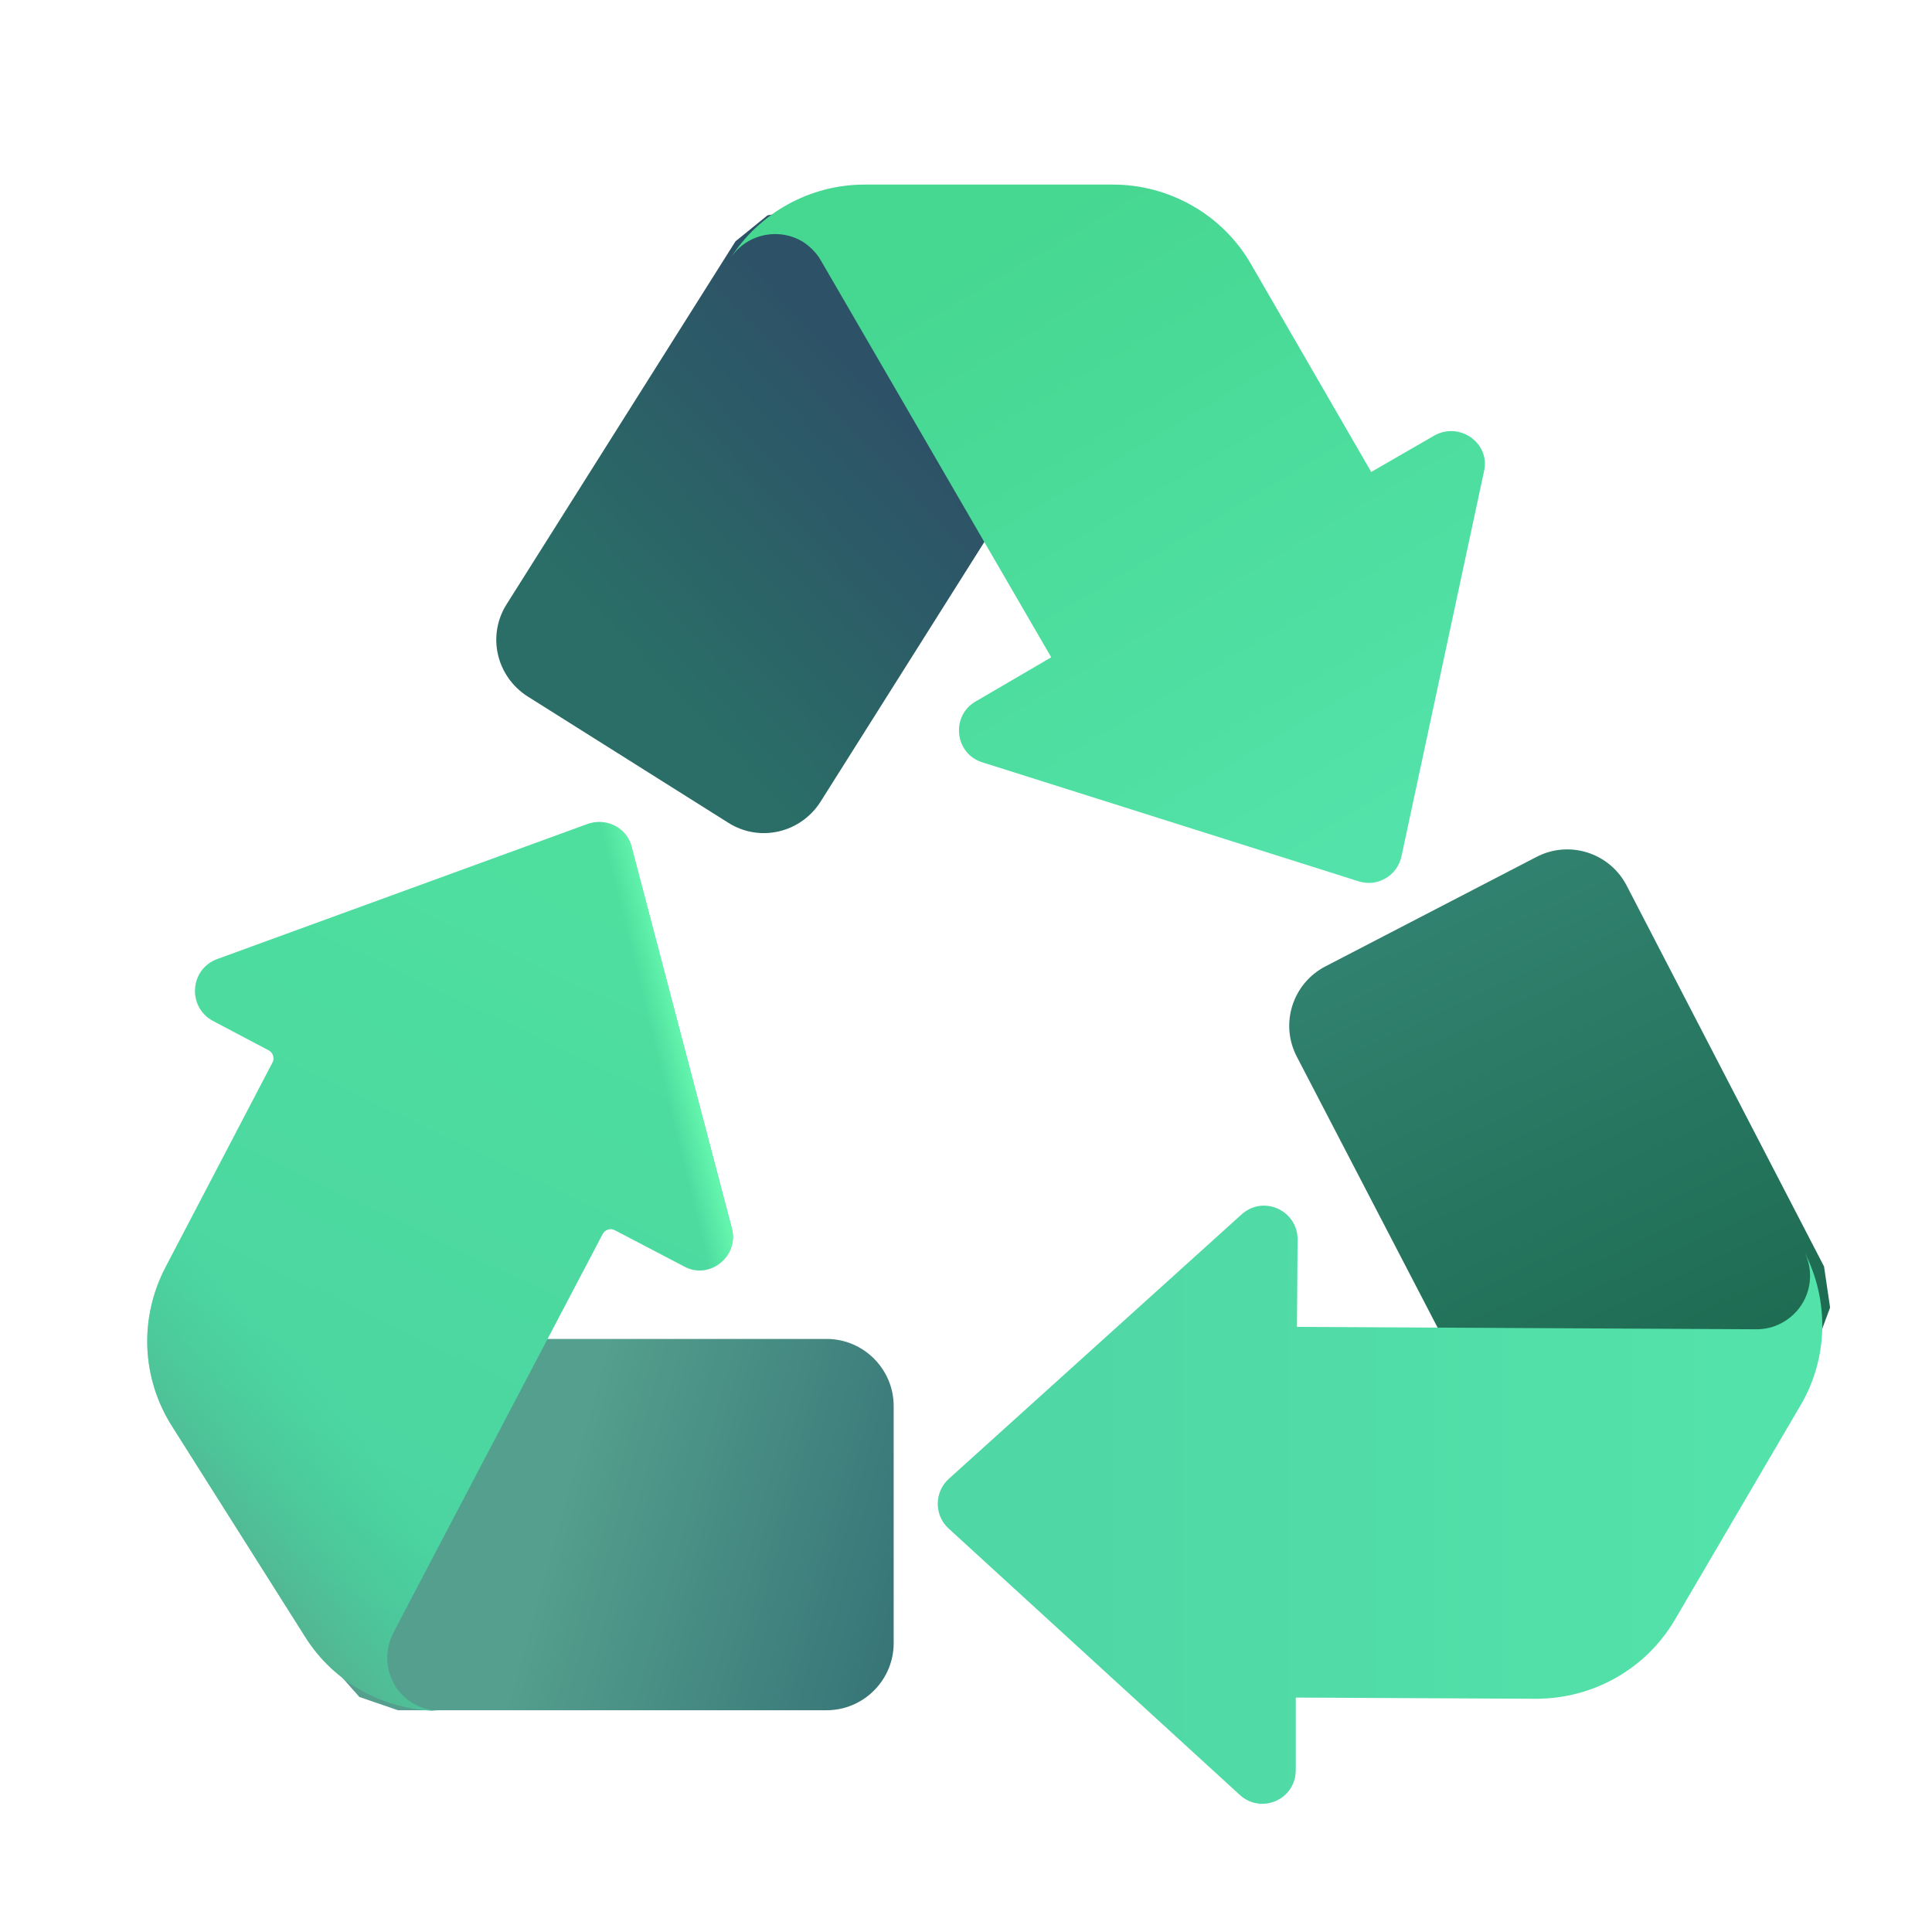
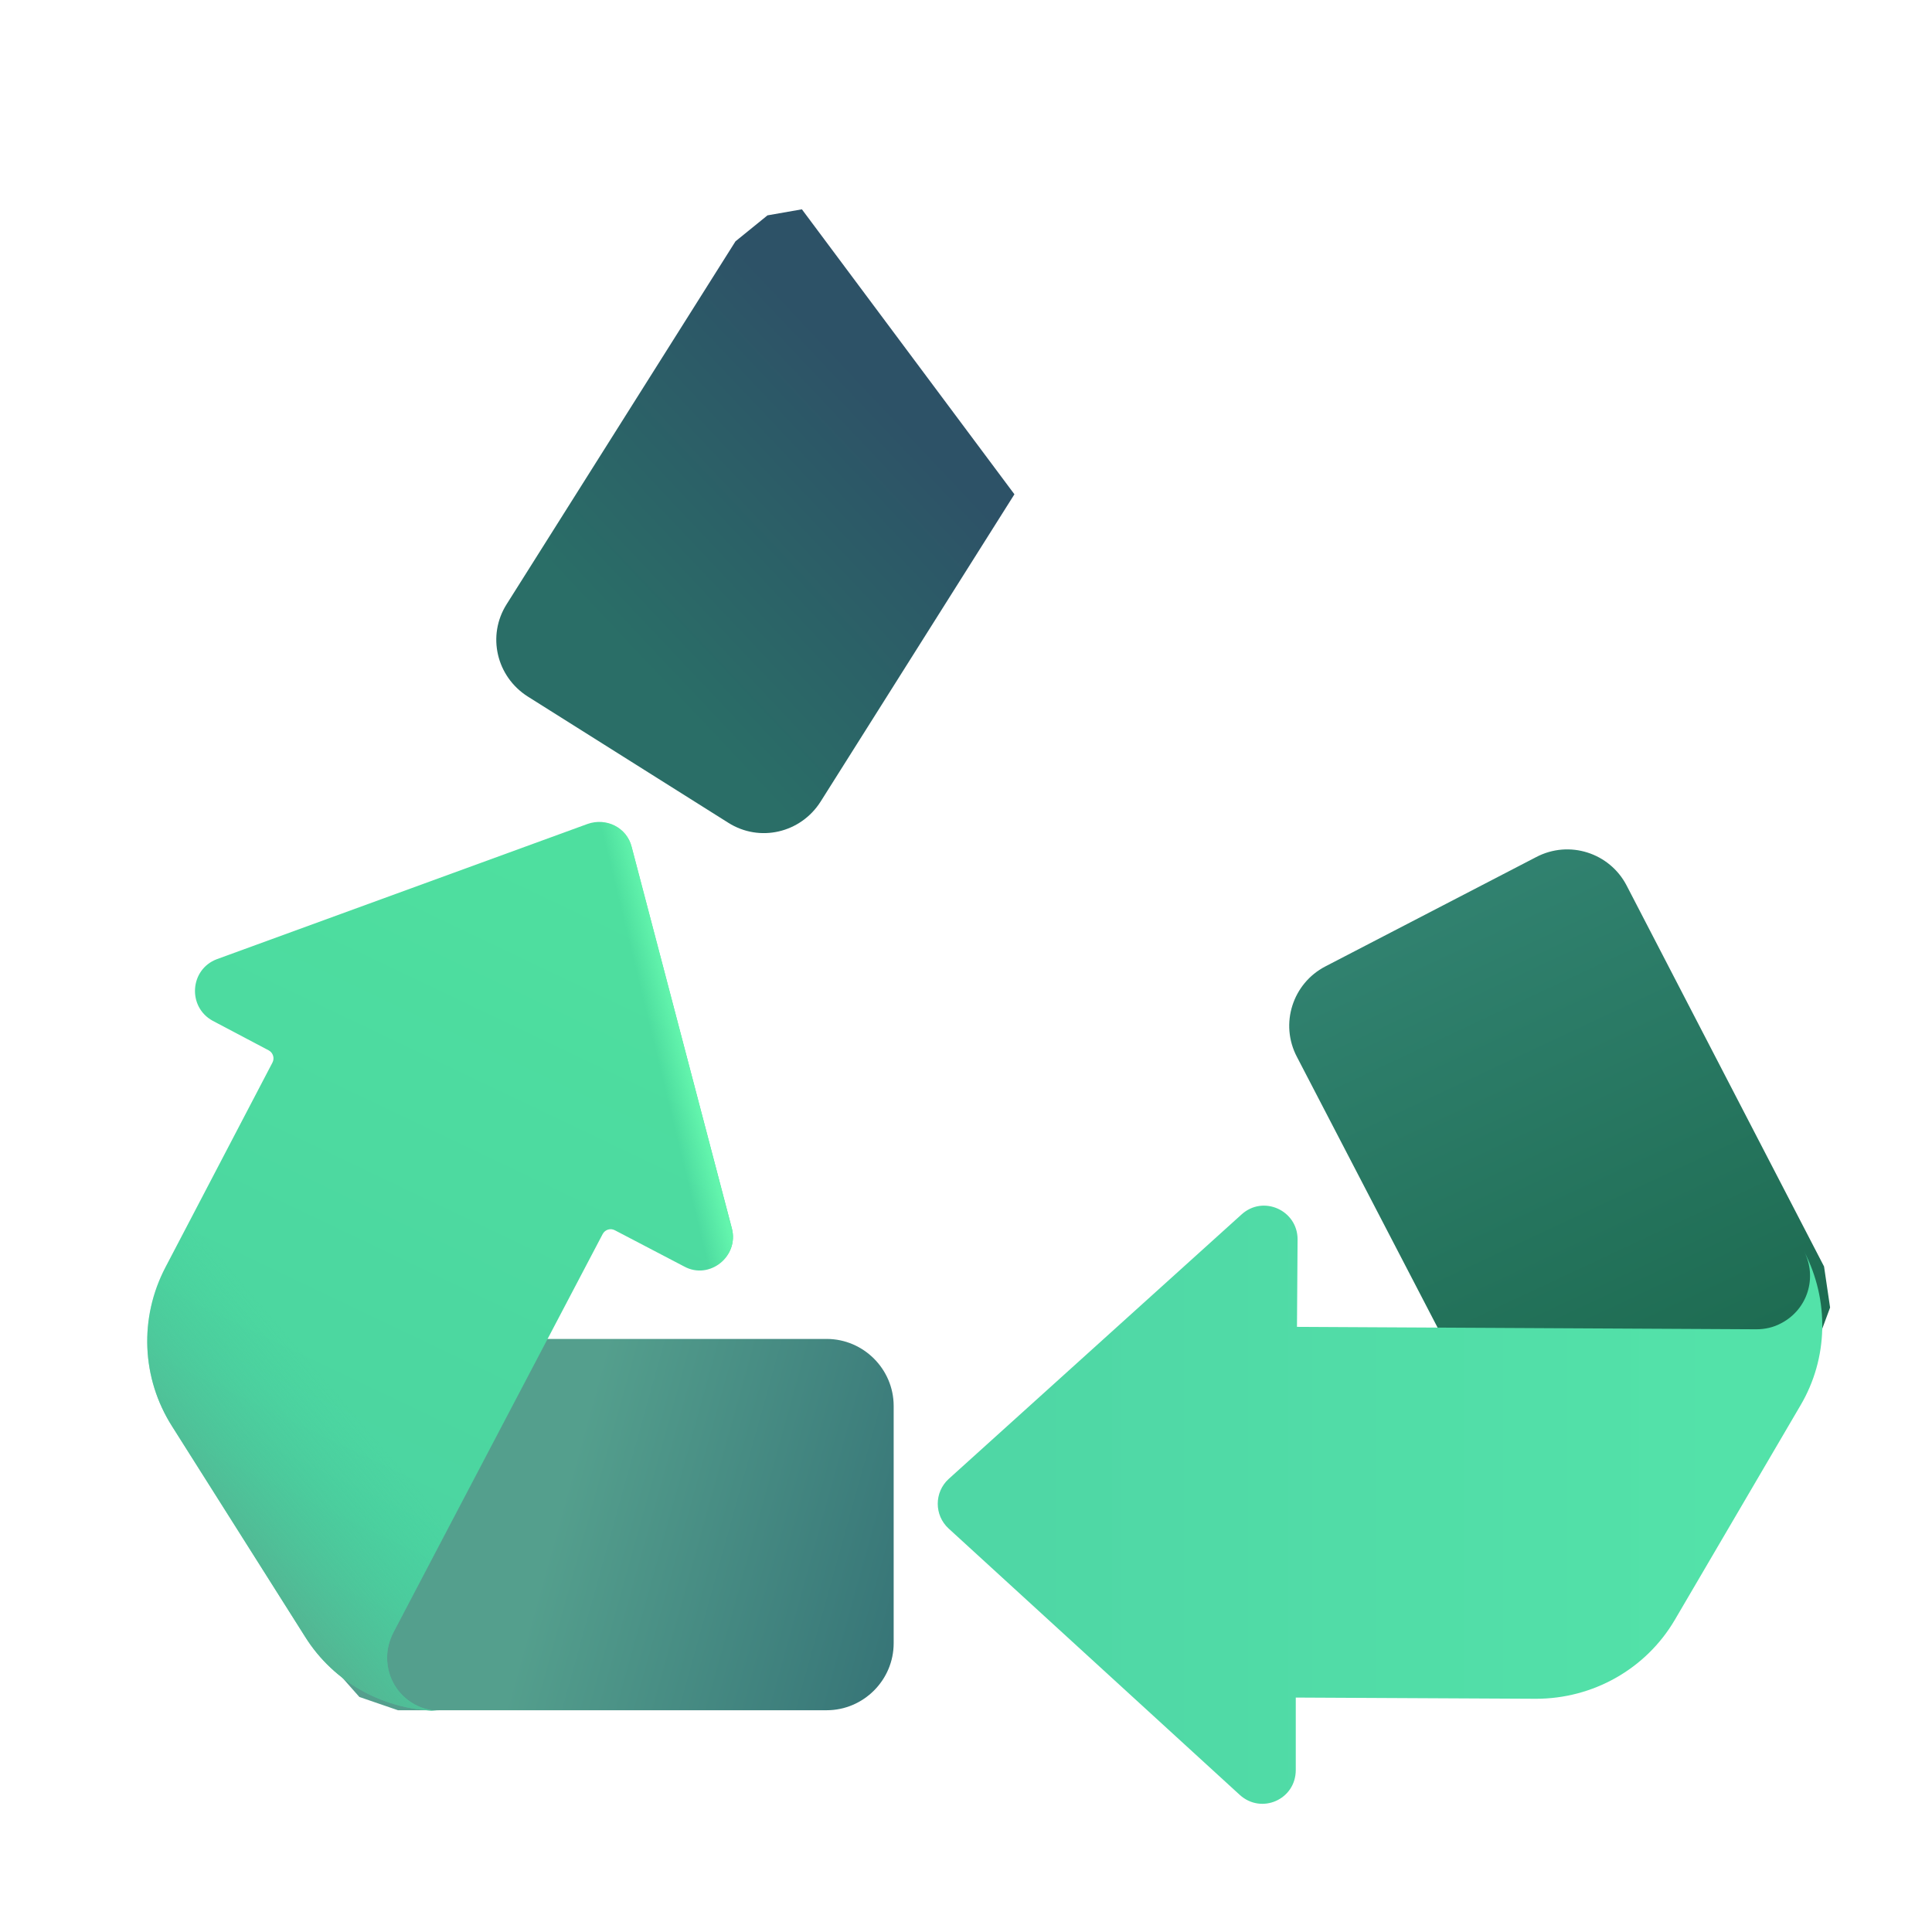
<svg xmlns="http://www.w3.org/2000/svg" width="32" height="32" viewBox="0 0 32 32" fill="none">
  <g filter="url(#filter0_ii_18590_1900)">
    <path d="M7.932 22.187L5.822 27.677L6.202 28.107L6.842 28.327H13.942C14.552 28.327 15.052 27.827 15.052 27.217V23.287C15.052 22.677 14.552 22.177 13.942 22.177H7.932V22.187Z" fill="url(#paint0_linear_18590_1900)" />
  </g>
  <g filter="url(#filter1_ii_18590_1900)">
    <path d="M24.012 22.857L29.862 22.197L30.062 21.657L29.962 20.977L26.692 14.667C26.412 14.127 25.742 13.907 25.192 14.197L21.702 16.007C21.162 16.287 20.942 16.957 21.232 17.507L24.012 22.857Z" fill="url(#paint1_linear_18590_1900)" />
  </g>
  <g filter="url(#filter2_ii_18590_1900)">
    <path d="M13.032 3.717L16.552 8.437L13.342 13.527C13.012 14.047 12.332 14.207 11.812 13.877L8.492 11.787C7.972 11.457 7.812 10.777 8.142 10.257L11.932 4.247L12.462 3.817L13.032 3.717Z" fill="url(#paint2_linear_18590_1900)" />
  </g>
  <g filter="url(#filter3_i_18590_1900)">
    <path d="M11.872 20.347L10.212 14.027C10.132 13.707 9.792 13.537 9.482 13.647L3.342 15.887C2.892 16.057 2.852 16.677 3.272 16.907L4.2 17.397C4.273 17.436 4.301 17.526 4.263 17.599L2.492 20.987C2.052 21.827 2.092 22.827 2.602 23.627L4.802 27.107C5.282 27.877 6.132 28.337 7.042 28.337C6.552 28.337 6.162 27.947 6.162 27.457C6.162 27.307 6.202 27.167 6.262 27.047L9.732 20.44C9.771 20.366 9.861 20.338 9.934 20.377L11.082 20.977C11.502 21.207 11.992 20.807 11.872 20.347Z" fill="url(#paint3_linear_18590_1900)" />
    <path d="M11.872 20.347L10.212 14.027C10.132 13.707 9.792 13.537 9.482 13.647L3.342 15.887C2.892 16.057 2.852 16.677 3.272 16.907L4.2 17.397C4.273 17.436 4.301 17.526 4.263 17.599L2.492 20.987C2.052 21.827 2.092 22.827 2.602 23.627L4.802 27.107C5.282 27.877 6.132 28.337 7.042 28.337C6.552 28.337 6.162 27.947 6.162 27.457C6.162 27.307 6.202 27.167 6.262 27.047L9.732 20.44C9.771 20.366 9.861 20.338 9.934 20.377L11.082 20.977C11.502 21.207 11.992 20.807 11.872 20.347Z" fill="url(#paint4_linear_18590_1900)" />
    <path d="M11.872 20.347L10.212 14.027C10.132 13.707 9.792 13.537 9.482 13.647L3.342 15.887C2.892 16.057 2.852 16.677 3.272 16.907L4.2 17.397C4.273 17.436 4.301 17.526 4.263 17.599L2.492 20.987C2.052 21.827 2.092 22.827 2.602 23.627L4.802 27.107C5.282 27.877 6.132 28.337 7.042 28.337C6.552 28.337 6.162 27.947 6.162 27.457C6.162 27.307 6.202 27.167 6.262 27.047L9.732 20.44C9.771 20.366 9.861 20.338 9.934 20.377L11.082 20.977C11.502 21.207 11.992 20.807 11.872 20.347Z" fill="url(#paint5_linear_18590_1900)" />
  </g>
  <g filter="url(#filter4_ii_18590_1900)">
    <path d="M29.882 20.827C30.102 21.257 29.942 21.787 29.502 22.017C29.372 22.087 29.232 22.117 29.092 22.117L21.482 22.077L21.492 20.627C21.492 20.147 20.922 19.887 20.562 20.217L15.712 24.597C15.472 24.817 15.472 25.197 15.712 25.417L20.532 29.827C20.892 30.157 21.462 29.907 21.462 29.417V28.217L25.442 28.237C26.382 28.237 27.262 27.747 27.742 26.927L29.822 23.377C30.282 22.597 30.302 21.637 29.882 20.827Z" fill="url(#paint6_linear_18590_1900)" />
  </g>
  <g filter="url(#filter5_ii_18590_1900)">
-     <path d="M22.462 7.917L23.502 7.317C23.922 7.077 24.432 7.437 24.332 7.897L22.962 14.287C22.892 14.607 22.562 14.797 22.252 14.697L16.022 12.727C15.562 12.587 15.492 11.957 15.912 11.717L17.162 10.987L13.342 4.407C13.272 4.287 13.172 4.187 13.052 4.107C12.642 3.857 12.102 3.977 11.842 4.387C12.322 3.627 13.162 3.157 14.072 3.157H18.182C19.122 3.157 20.002 3.657 20.472 4.477L22.462 7.917Z" fill="url(#paint7_linear_18590_1900)" />
-   </g>
+     </g>
  <defs>
    <filter id="filter0_ii_18590_1900" x="5.572" y="21.927" width="9.48" height="6.65" filterUnits="userSpaceOnUse" color-interpolation-filters="sRGB">
      <feFlood flood-opacity="0" result="BackgroundImageFix" />
      <feBlend mode="normal" in="SourceGraphic" in2="BackgroundImageFix" result="shape" />
      <feColorMatrix in="SourceAlpha" type="matrix" values="0 0 0 0 0 0 0 0 0 0 0 0 0 0 0 0 0 0 127 0" result="hardAlpha" />
      <feOffset dx="-0.25" dy="0.25" />
      <feGaussianBlur stdDeviation="0.25" />
      <feComposite in2="hardAlpha" operator="arithmetic" k2="-1" k3="1" />
      <feColorMatrix type="matrix" values="0 0 0 0 0.208 0 0 0 0 0.541 0 0 0 0 0.439 0 0 0 1 0" />
      <feBlend mode="normal" in2="shape" result="effect1_innerShadow_18590_1900" />
      <feColorMatrix in="SourceAlpha" type="matrix" values="0 0 0 0 0 0 0 0 0 0 0 0 0 0 0 0 0 0 127 0" result="hardAlpha" />
      <feOffset dy="-0.25" />
      <feGaussianBlur stdDeviation="0.25" />
      <feComposite in2="hardAlpha" operator="arithmetic" k2="-1" k3="1" />
      <feColorMatrix type="matrix" values="0 0 0 0 0.29 0 0 0 0 0.373 0 0 0 0 0.557 0 0 0 1 0" />
      <feBlend mode="normal" in2="effect1_innerShadow_18590_1900" result="effect2_innerShadow_18590_1900" />
    </filter>
    <filter id="filter1_ii_18590_1900" x="20.853" y="14.069" width="9.708" height="8.788" filterUnits="userSpaceOnUse" color-interpolation-filters="sRGB">
      <feFlood flood-opacity="0" result="BackgroundImageFix" />
      <feBlend mode="normal" in="SourceGraphic" in2="BackgroundImageFix" result="shape" />
      <feColorMatrix in="SourceAlpha" type="matrix" values="0 0 0 0 0 0 0 0 0 0 0 0 0 0 0 0 0 0 127 0" result="hardAlpha" />
      <feOffset dx="-0.25" />
      <feGaussianBlur stdDeviation="0.25" />
      <feComposite in2="hardAlpha" operator="arithmetic" k2="-1" k3="1" />
      <feColorMatrix type="matrix" values="0 0 0 0 0.333 0 0 0 0 0.651 0 0 0 0 0.545 0 0 0 1 0" />
      <feBlend mode="normal" in2="shape" result="effect1_innerShadow_18590_1900" />
      <feColorMatrix in="SourceAlpha" type="matrix" values="0 0 0 0 0 0 0 0 0 0 0 0 0 0 0 0 0 0 127 0" result="hardAlpha" />
      <feOffset dx="0.5" />
      <feGaussianBlur stdDeviation="0.25" />
      <feComposite in2="hardAlpha" operator="arithmetic" k2="-1" k3="1" />
      <feColorMatrix type="matrix" values="0 0 0 0 0.22 0 0 0 0 0.376 0 0 0 0 0.388 0 0 0 1 0" />
      <feBlend mode="normal" in2="effect1_innerShadow_18590_1900" result="effect2_innerShadow_18590_1900" />
    </filter>
    <filter id="filter2_ii_18590_1900" x="7.97" y="3.467" width="8.832" height="10.582" filterUnits="userSpaceOnUse" color-interpolation-filters="sRGB">
      <feFlood flood-opacity="0" result="BackgroundImageFix" />
      <feBlend mode="normal" in="SourceGraphic" in2="BackgroundImageFix" result="shape" />
      <feColorMatrix in="SourceAlpha" type="matrix" values="0 0 0 0 0 0 0 0 0 0 0 0 0 0 0 0 0 0 127 0" result="hardAlpha" />
      <feOffset dx="0.25" />
      <feGaussianBlur stdDeviation="0.25" />
      <feComposite in2="hardAlpha" operator="arithmetic" k2="-1" k3="1" />
      <feColorMatrix type="matrix" values="0 0 0 0 0.153 0 0 0 0 0.4 0 0 0 0 0.337 0 0 0 1 0" />
      <feBlend mode="normal" in2="shape" result="effect1_innerShadow_18590_1900" />
      <feColorMatrix in="SourceAlpha" type="matrix" values="0 0 0 0 0 0 0 0 0 0 0 0 0 0 0 0 0 0 127 0" result="hardAlpha" />
      <feOffset dy="-0.25" />
      <feGaussianBlur stdDeviation="0.25" />
      <feComposite in2="hardAlpha" operator="arithmetic" k2="-1" k3="1" />
      <feColorMatrix type="matrix" values="0 0 0 0 0.29 0 0 0 0 0.353 0 0 0 0 0.478 0 0 0 1 0" />
      <feBlend mode="normal" in2="effect1_innerShadow_18590_1900" result="effect2_innerShadow_18590_1900" />
    </filter>
    <filter id="filter3_i_18590_1900" x="2.188" y="13.614" width="9.952" height="14.723" filterUnits="userSpaceOnUse" color-interpolation-filters="sRGB">
      <feFlood flood-opacity="0" result="BackgroundImageFix" />
      <feBlend mode="normal" in="SourceGraphic" in2="BackgroundImageFix" result="shape" />
      <feColorMatrix in="SourceAlpha" type="matrix" values="0 0 0 0 0 0 0 0 0 0 0 0 0 0 0 0 0 0 127 0" result="hardAlpha" />
      <feOffset dx="0.25" />
      <feGaussianBlur stdDeviation="0.25" />
      <feComposite in2="hardAlpha" operator="arithmetic" k2="-1" k3="1" />
      <feColorMatrix type="matrix" values="0 0 0 0 0.271 0 0 0 0 0.686 0 0 0 0 0.435 0 0 0 1 0" />
      <feBlend mode="normal" in2="shape" result="effect1_innerShadow_18590_1900" />
    </filter>
    <filter id="filter4_ii_18590_1900" x="15.532" y="19.819" width="14.651" height="10.308" filterUnits="userSpaceOnUse" color-interpolation-filters="sRGB">
      <feFlood flood-opacity="0" result="BackgroundImageFix" />
      <feBlend mode="normal" in="SourceGraphic" in2="BackgroundImageFix" result="shape" />
      <feColorMatrix in="SourceAlpha" type="matrix" values="0 0 0 0 0 0 0 0 0 0 0 0 0 0 0 0 0 0 127 0" result="hardAlpha" />
      <feOffset dy="-0.25" />
      <feGaussianBlur stdDeviation="0.25" />
      <feComposite in2="hardAlpha" operator="arithmetic" k2="-1" k3="1" />
      <feColorMatrix type="matrix" values="0 0 0 0 0.376 0 0 0 0 0.675 0 0 0 0 0.678 0 0 0 1 0" />
      <feBlend mode="normal" in2="shape" result="effect1_innerShadow_18590_1900" />
      <feColorMatrix in="SourceAlpha" type="matrix" values="0 0 0 0 0 0 0 0 0 0 0 0 0 0 0 0 0 0 127 0" result="hardAlpha" />
      <feOffset dy="0.15" />
      <feGaussianBlur stdDeviation="0.25" />
      <feComposite in2="hardAlpha" operator="arithmetic" k2="-1" k3="1" />
      <feColorMatrix type="matrix" values="0 0 0 0 0.251 0 0 0 0 0.733 0 0 0 0 0.459 0 0 0 1 0" />
      <feBlend mode="normal" in2="effect1_innerShadow_18590_1900" result="effect2_innerShadow_18590_1900" />
    </filter>
    <filter id="filter5_ii_18590_1900" x="11.842" y="2.907" width="12.753" height="11.967" filterUnits="userSpaceOnUse" color-interpolation-filters="sRGB">
      <feFlood flood-opacity="0" result="BackgroundImageFix" />
      <feBlend mode="normal" in="SourceGraphic" in2="BackgroundImageFix" result="shape" />
      <feColorMatrix in="SourceAlpha" type="matrix" values="0 0 0 0 0 0 0 0 0 0 0 0 0 0 0 0 0 0 127 0" result="hardAlpha" />
      <feOffset dx="0.25" dy="-0.25" />
      <feGaussianBlur stdDeviation="0.375" />
      <feComposite in2="hardAlpha" operator="arithmetic" k2="-1" k3="1" />
      <feColorMatrix type="matrix" values="0 0 0 0 0.302 0 0 0 0 0.706 0 0 0 0 0.455 0 0 0 1 0" />
      <feBlend mode="normal" in2="shape" result="effect1_innerShadow_18590_1900" />
      <feColorMatrix in="SourceAlpha" type="matrix" values="0 0 0 0 0 0 0 0 0 0 0 0 0 0 0 0 0 0 127 0" result="hardAlpha" />
      <feOffset dy="0.15" />
      <feGaussianBlur stdDeviation="0.25" />
      <feComposite in2="hardAlpha" operator="arithmetic" k2="-1" k3="1" />
      <feColorMatrix type="matrix" values="0 0 0 0 0.408 0 0 0 0 0.949 0 0 0 0 0.655 0 0 0 1 0" />
      <feBlend mode="normal" in2="effect1_innerShadow_18590_1900" result="effect2_innerShadow_18590_1900" />
    </filter>
    <linearGradient id="paint0_linear_18590_1900" x1="9.313" y1="25.72" x2="16.501" y2="27.72" gradientUnits="userSpaceOnUse">
      <stop stop-color="#549F8D" />
      <stop offset="1" stop-color="#306B72" />
    </linearGradient>
    <linearGradient id="paint1_linear_18590_1900" x1="28.34" y1="22.32" x2="24.578" y2="14.31" gradientUnits="userSpaceOnUse">
      <stop stop-color="#1E6C52" />
      <stop offset="1" stop-color="#318270" />
    </linearGradient>
    <linearGradient id="paint2_linear_18590_1900" x1="16.001" y1="6.219" x2="10.501" y2="11.407" gradientUnits="userSpaceOnUse">
      <stop offset="0.215" stop-color="#2D5267" />
      <stop offset="1" stop-color="#2A6E67" />
    </linearGradient>
    <linearGradient id="paint3_linear_18590_1900" x1="10.152" y1="14.93" x2="4.62" y2="26.524" gradientUnits="userSpaceOnUse">
      <stop stop-color="#4EDF9F" />
      <stop offset="1" stop-color="#4BD3A1" />
    </linearGradient>
    <linearGradient id="paint4_linear_18590_1900" x1="4.62" y1="28.337" x2="7.629" y2="25.772" gradientUnits="userSpaceOnUse">
      <stop stop-color="#5BA48B" />
      <stop offset="1" stop-color="#44C89B" stop-opacity="0" />
    </linearGradient>
    <linearGradient id="paint5_linear_18590_1900" x1="11.767" y1="19.422" x2="11.136" y2="19.576" gradientUnits="userSpaceOnUse">
      <stop offset="0.263" stop-color="#63F5AD" />
      <stop offset="1" stop-color="#63F5AD" stop-opacity="0" />
    </linearGradient>
    <linearGradient id="paint6_linear_18590_1900" x1="28.605" y1="25.551" x2="16.967" y2="25.551" gradientUnits="userSpaceOnUse">
      <stop stop-color="#53E2A9" />
      <stop offset="1" stop-color="#4FD7A5" />
    </linearGradient>
    <linearGradient id="paint7_linear_18590_1900" x1="22.861" y1="13.654" x2="16.939" y2="3.715" gradientUnits="userSpaceOnUse">
      <stop stop-color="#53E2A9" />
      <stop offset="1" stop-color="#46D791" />
    </linearGradient>
  </defs>
</svg>